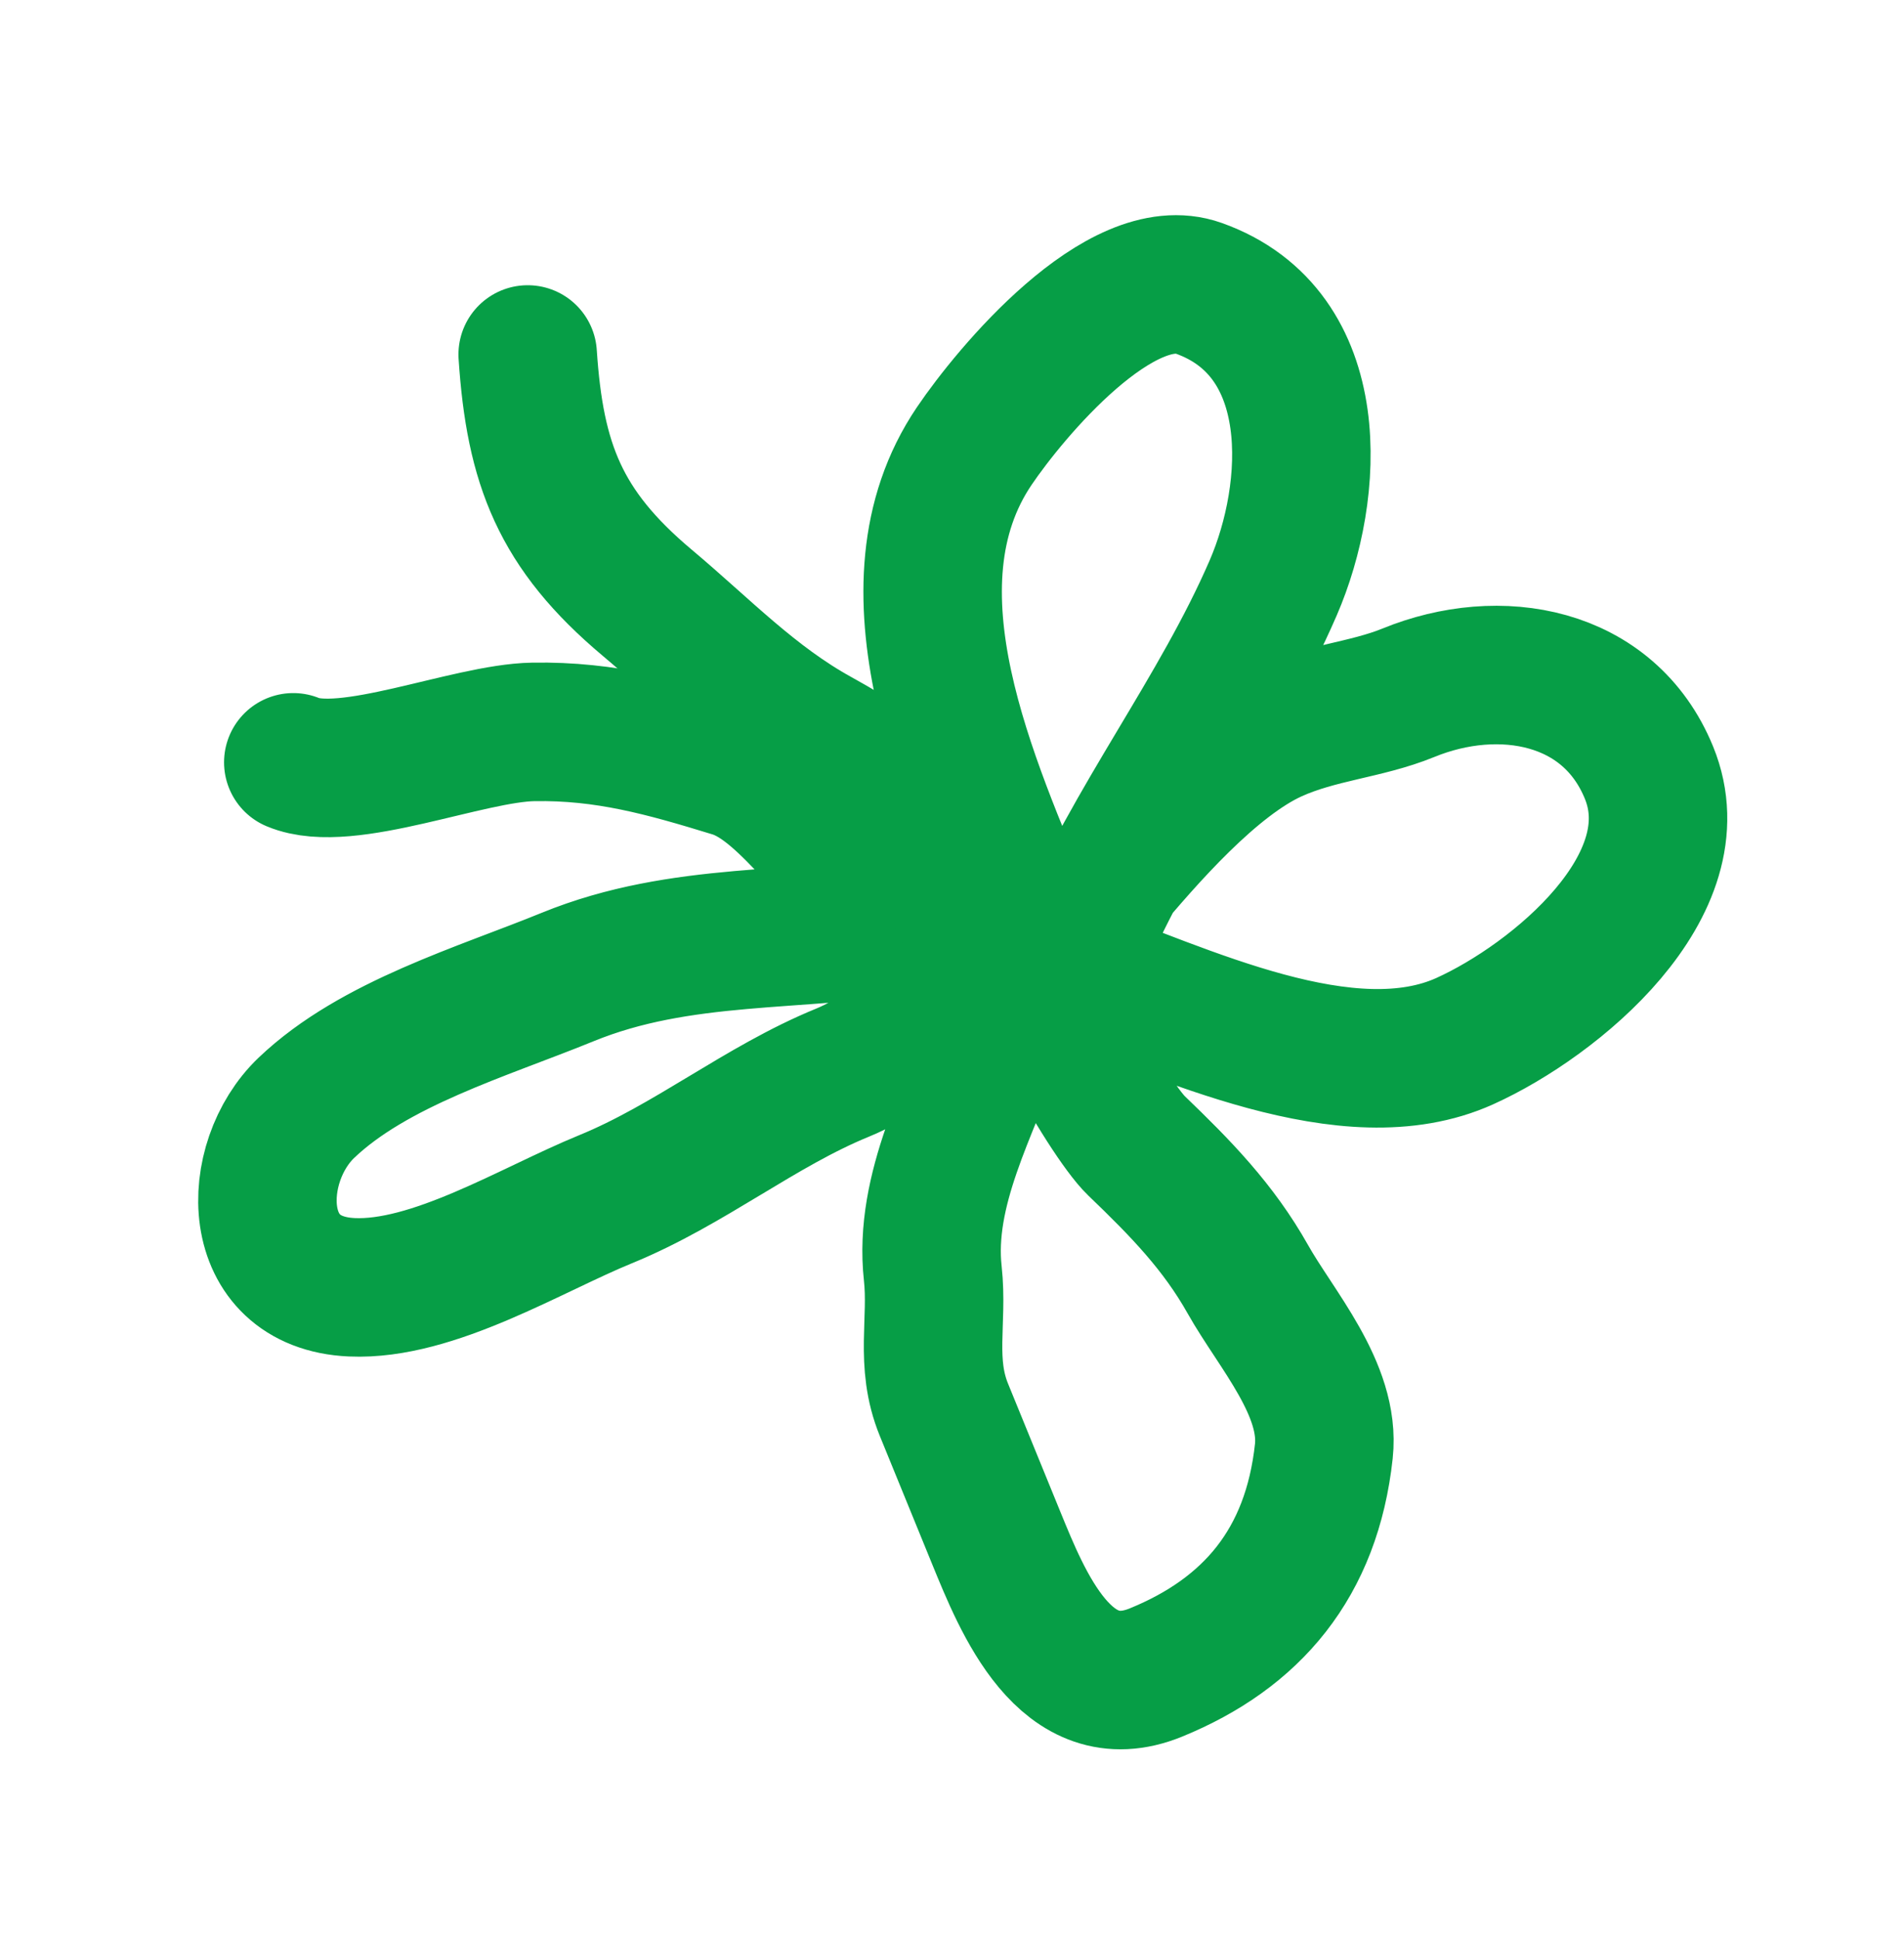
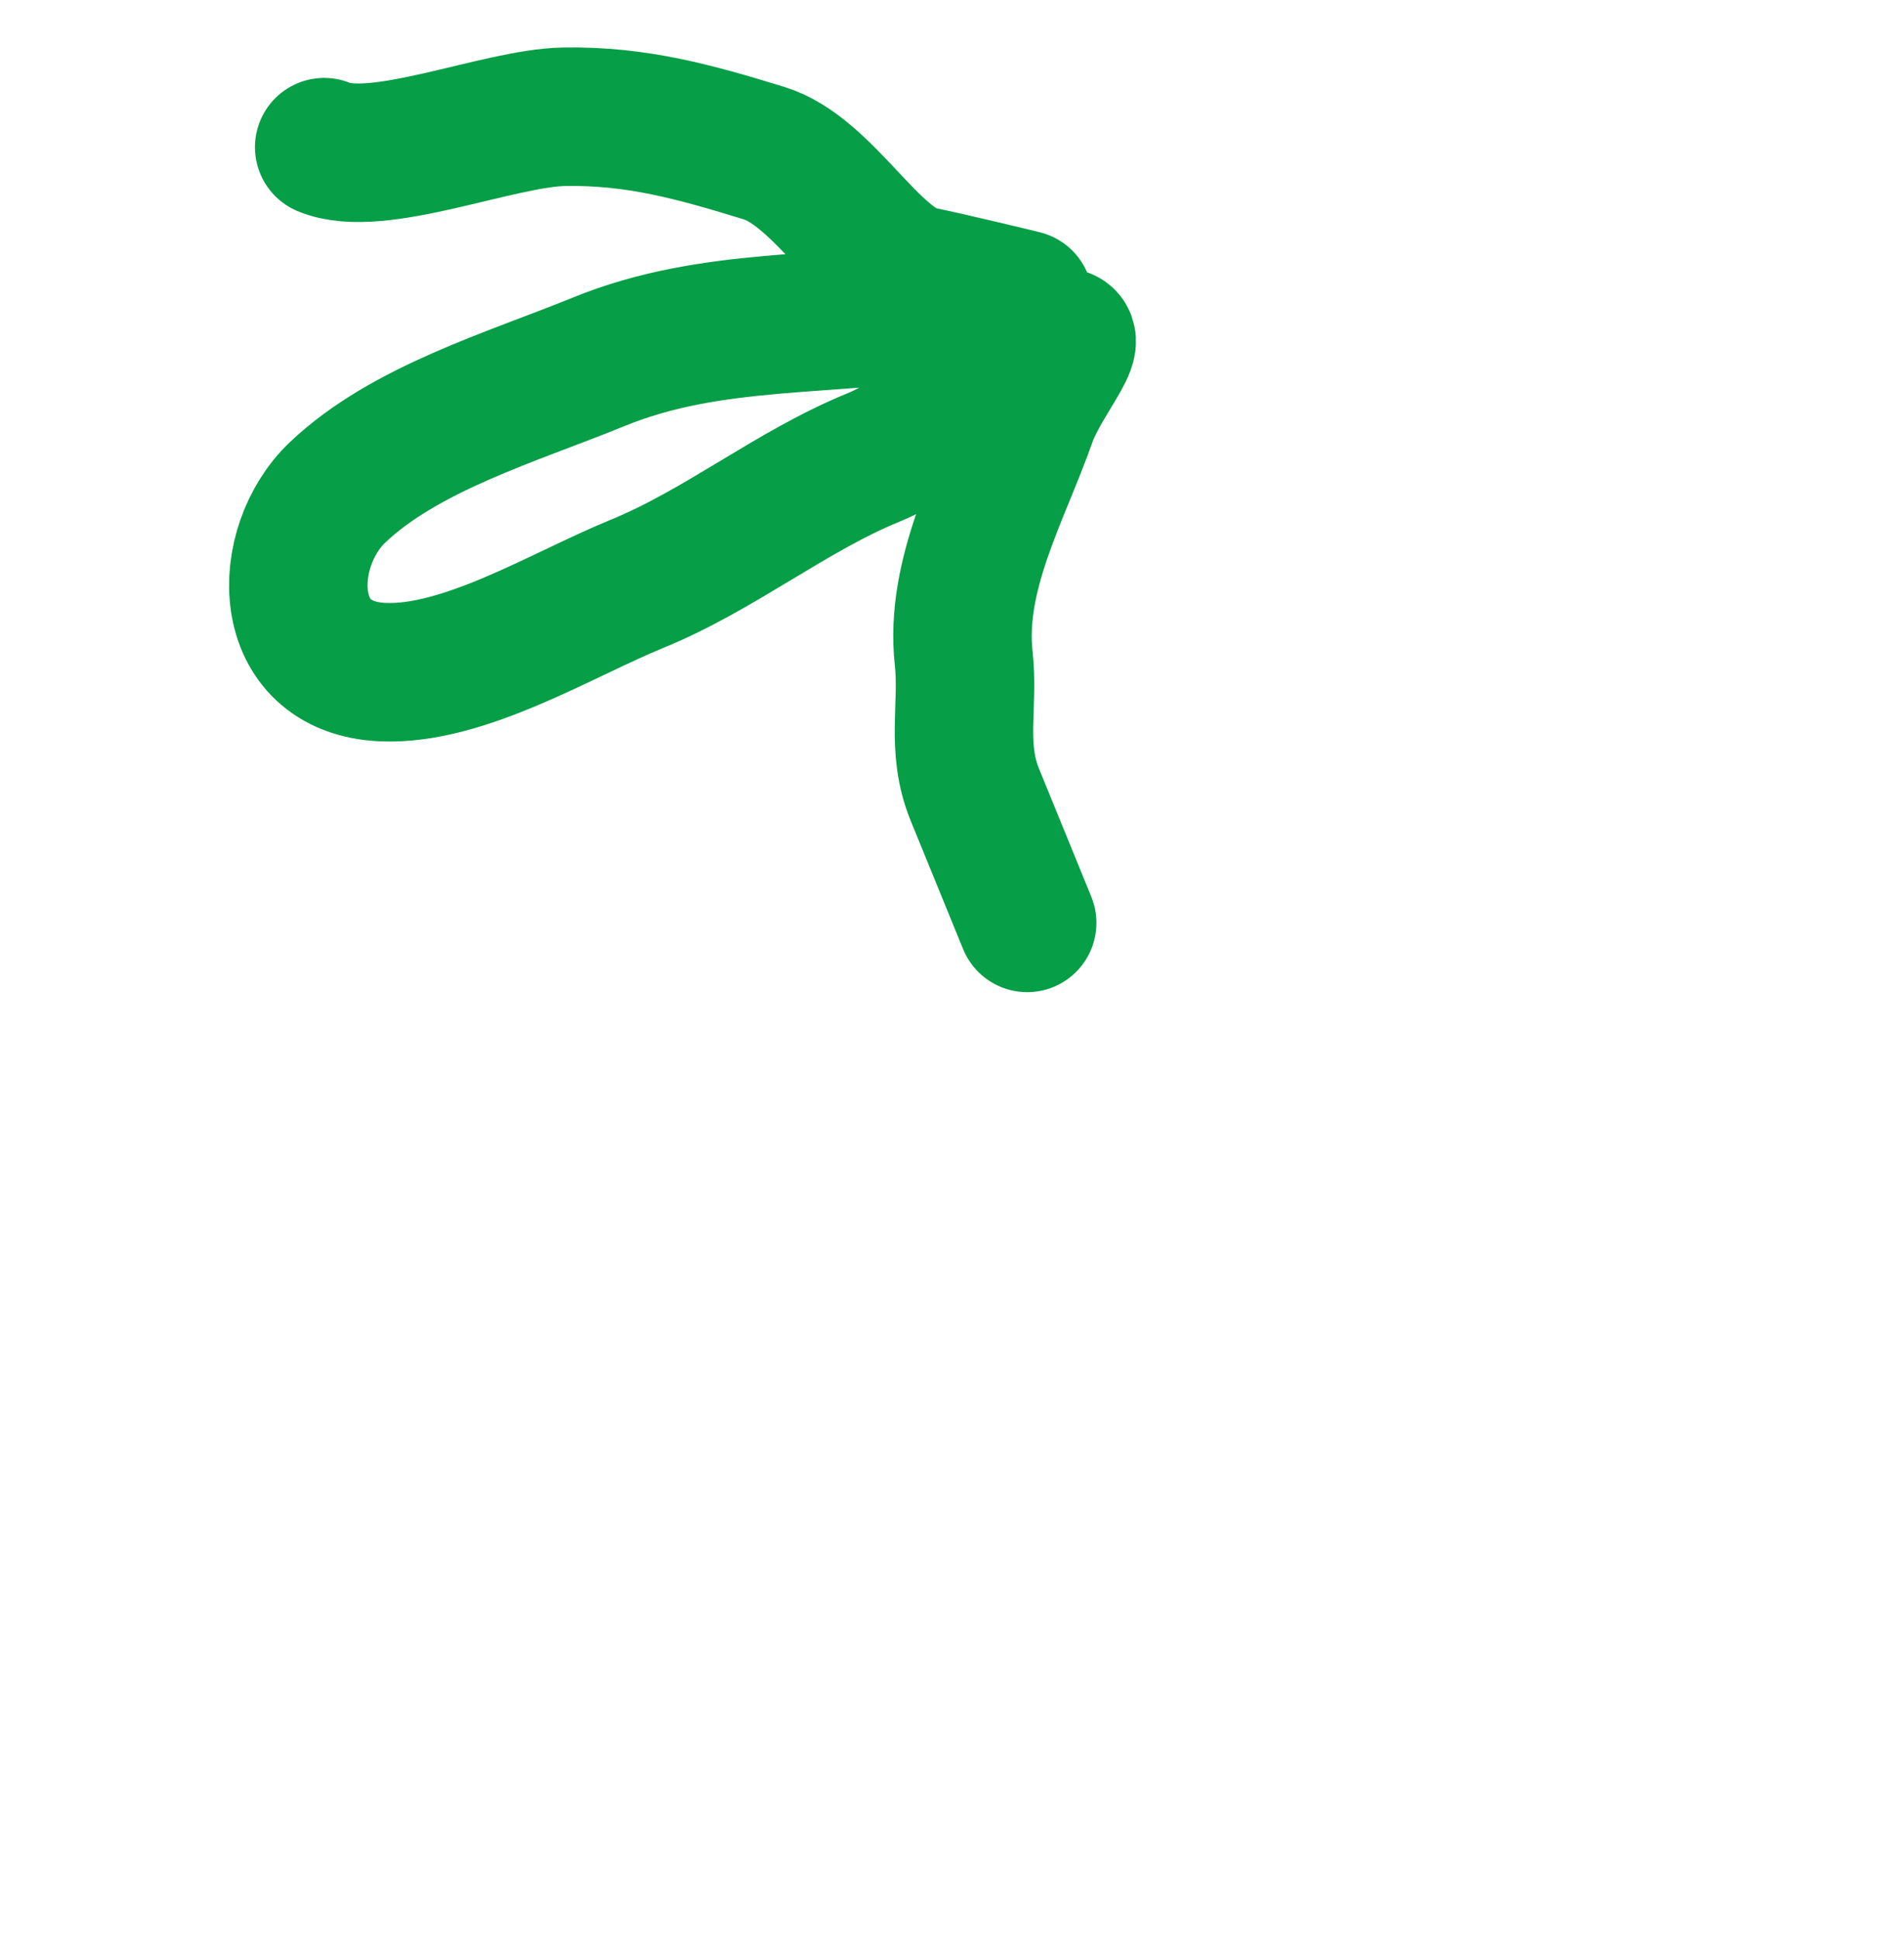
<svg xmlns="http://www.w3.org/2000/svg" width="55" height="56" fill="none">
-   <path stroke="#069E46" stroke-linecap="round" stroke-width="4" d="M29.672 26.649c-1.64-4.014-4.298-9.678-1.528-13.771 1.049-1.55 4.227-5.357 6.48-4.555 3.65 1.299 3.361 5.868 2.154 8.653-1.557 3.592-4.048 6.74-5.553 10.325-1.206 2.873-.222-.633.62-1.635 1.245-1.485 3.159-3.692 4.931-4.494 1.303-.59 2.676-.665 3.908-1.168 2.634-1.077 5.793-.523 6.95 2.308 1.327 3.248-2.71 6.57-5.318 7.75-3.366 1.523-8.11-.82-11.568-2.063-1.588-.57 1.245 4.285 2.077 5.083 1.287 1.235 2.372 2.349 3.22 3.856.812 1.444 2.389 3.182 2.196 4.966-.35 3.236-2.083 5.26-4.848 6.39-2.616 1.07-3.86-2.04-4.614-3.882l-1.51-3.697c-.56-1.367-.173-2.566-.324-3.943-.268-2.429 1.073-4.746 1.84-6.925.426-1.206 1.897-2.753.636-2.238-1.833.75-3.235 2.61-5.084 3.365-2.381.973-4.422 2.665-6.848 3.656-2.149.878-4.979 2.646-7.327 2.541-3.01-.133-2.966-3.607-1.309-5.185 1.95-1.857 5.087-2.77 7.54-3.772 3.305-1.35 6.66-.98 10.063-1.562.778-.133 1.386-.3 2.214-.238.038.003-2.23-.54-2.975-.69-1.427-.29-2.792-3.009-4.52-3.54-1.976-.606-3.67-1.086-5.77-1.05-1.892.032-5.397 1.523-6.933.879" />
-   <path stroke="#069E46" stroke-linecap="round" stroke-width="4" d="M27.75 26.146c-1.07-2.62-1.76-3.545-4.124-4.844-1.891-1.04-3.304-2.533-4.93-3.897-2.52-2.116-3.243-4.004-3.453-7.169" />
+   <path stroke="#069E46" stroke-linecap="round" stroke-width="4" d="M29.672 26.649l-1.51-3.697c-.56-1.367-.173-2.566-.324-3.943-.268-2.429 1.073-4.746 1.84-6.925.426-1.206 1.897-2.753.636-2.238-1.833.75-3.235 2.61-5.084 3.365-2.381.973-4.422 2.665-6.848 3.656-2.149.878-4.979 2.646-7.327 2.541-3.01-.133-2.966-3.607-1.309-5.185 1.95-1.857 5.087-2.77 7.54-3.772 3.305-1.35 6.66-.98 10.063-1.562.778-.133 1.386-.3 2.214-.238.038.003-2.23-.54-2.975-.69-1.427-.29-2.792-3.009-4.52-3.54-1.976-.606-3.67-1.086-5.77-1.05-1.892.032-5.397 1.523-6.933.879" />
</svg>